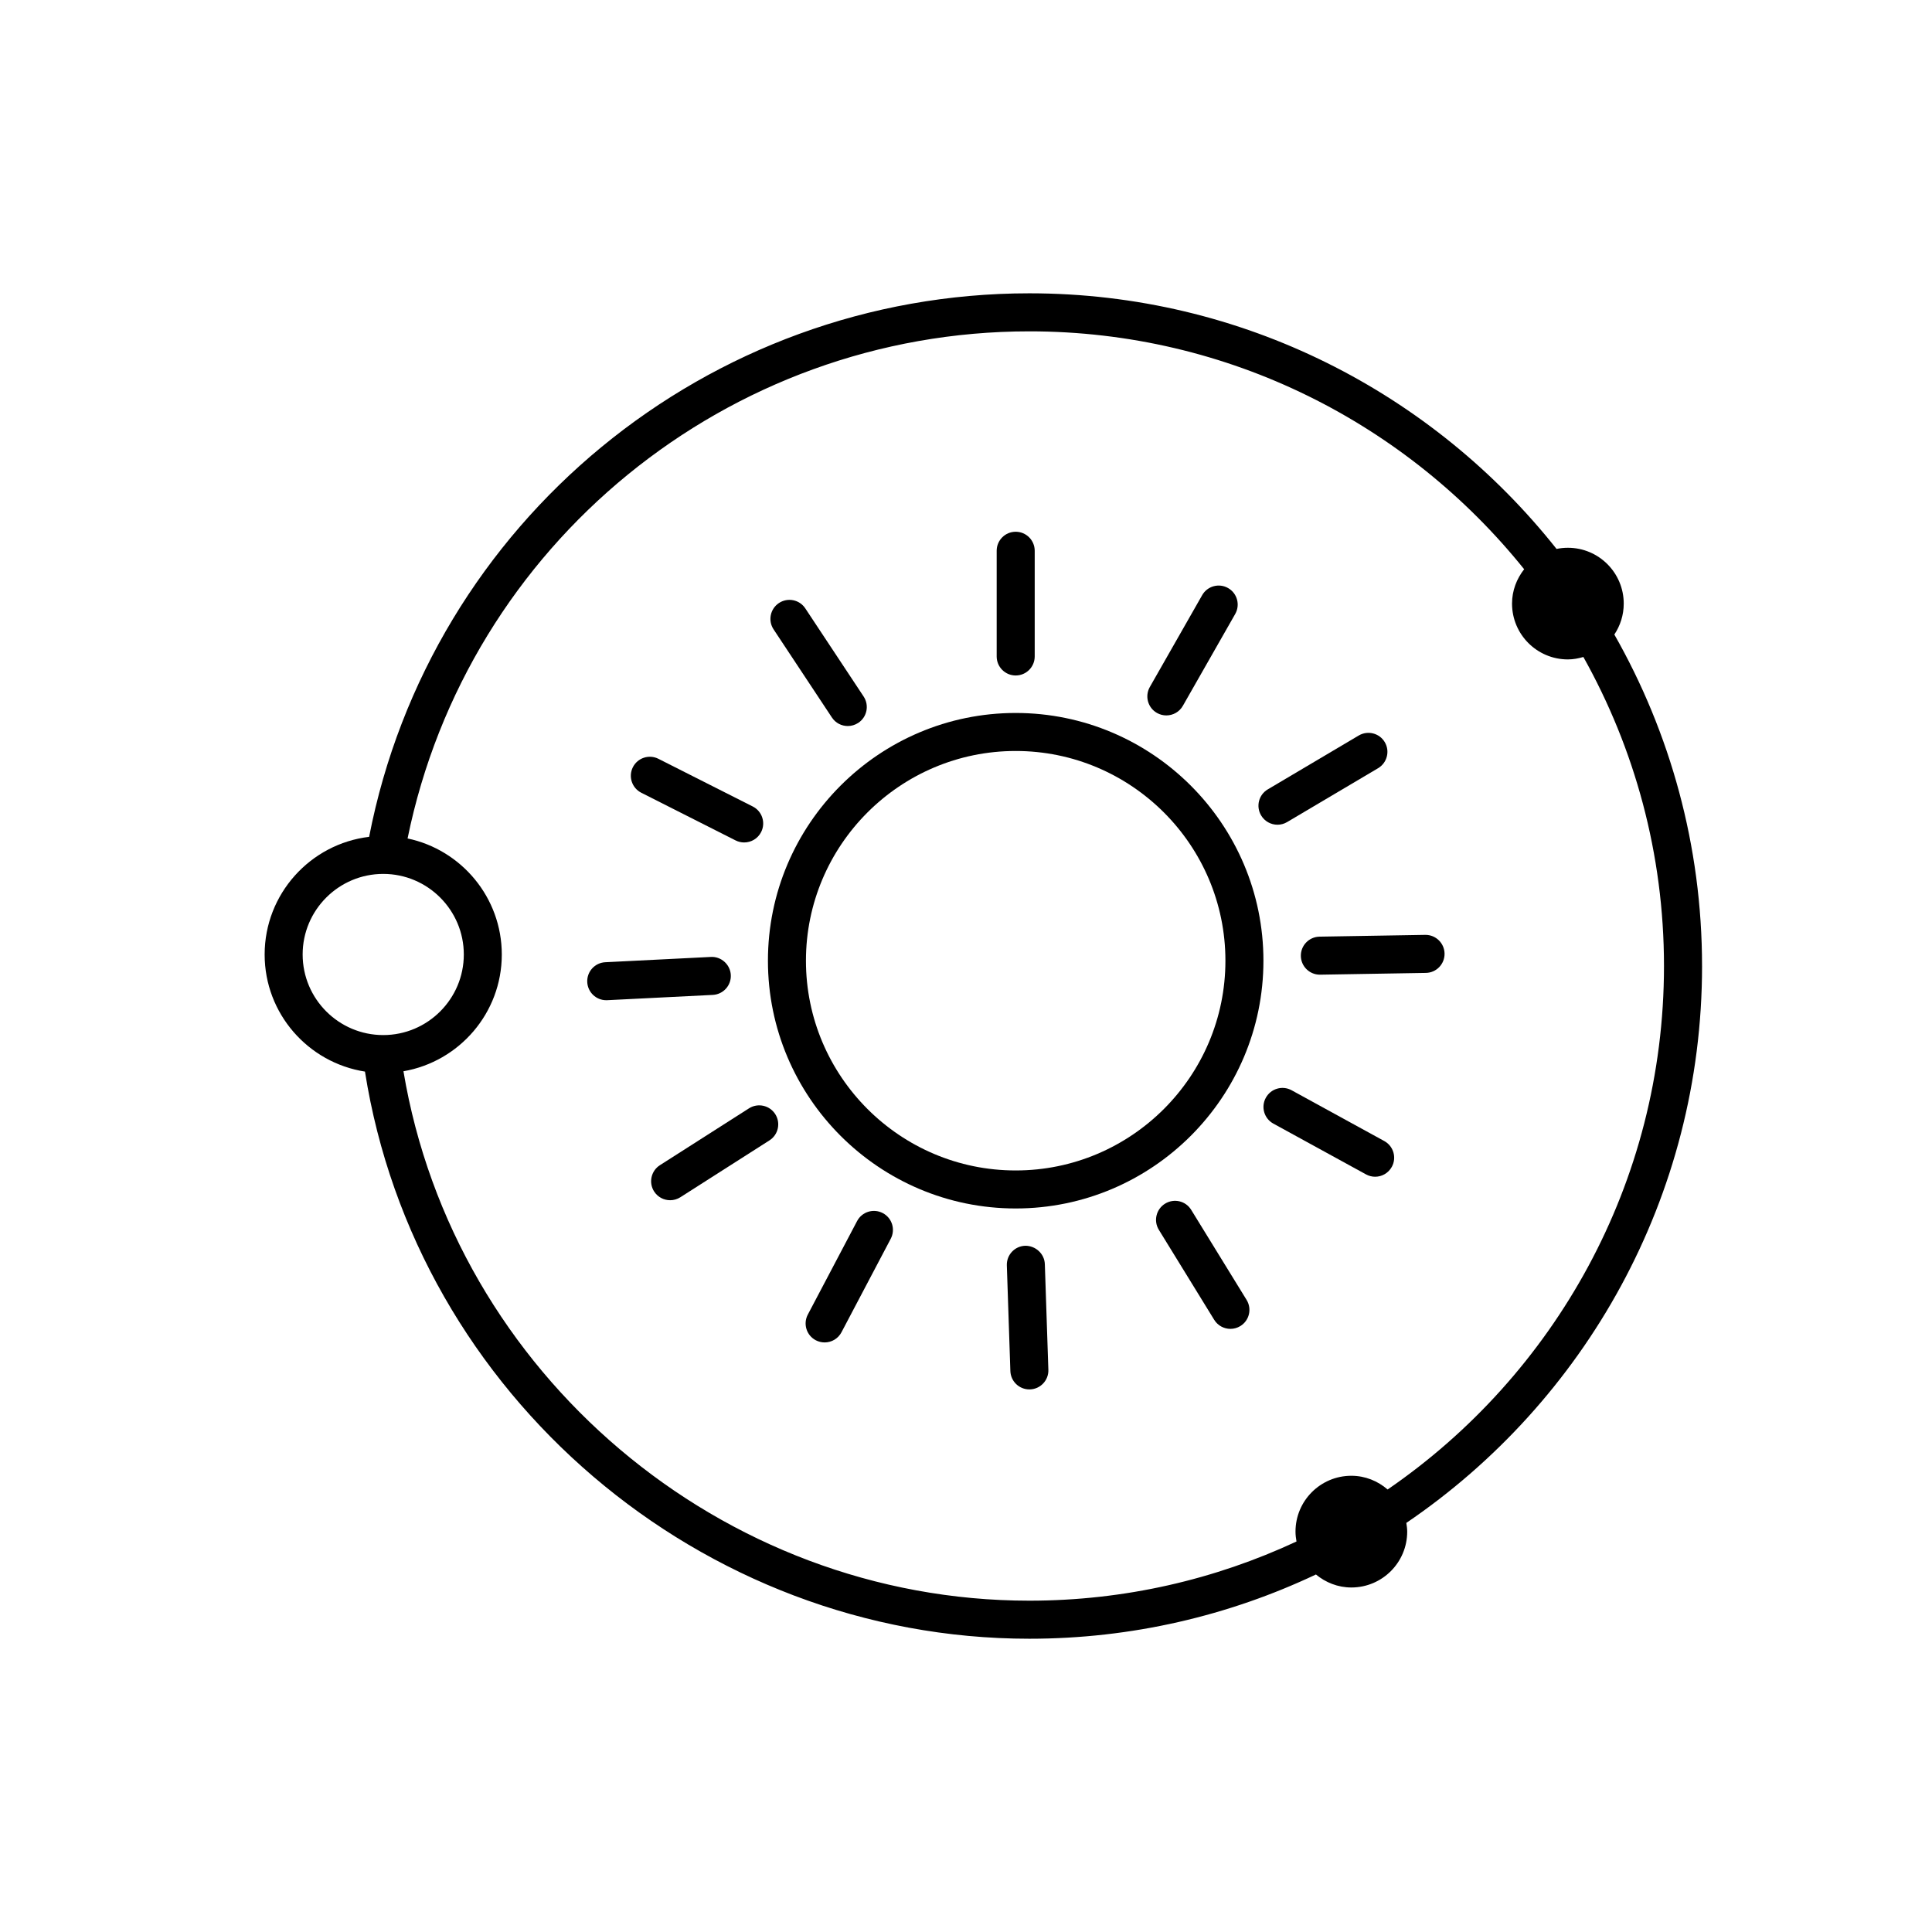
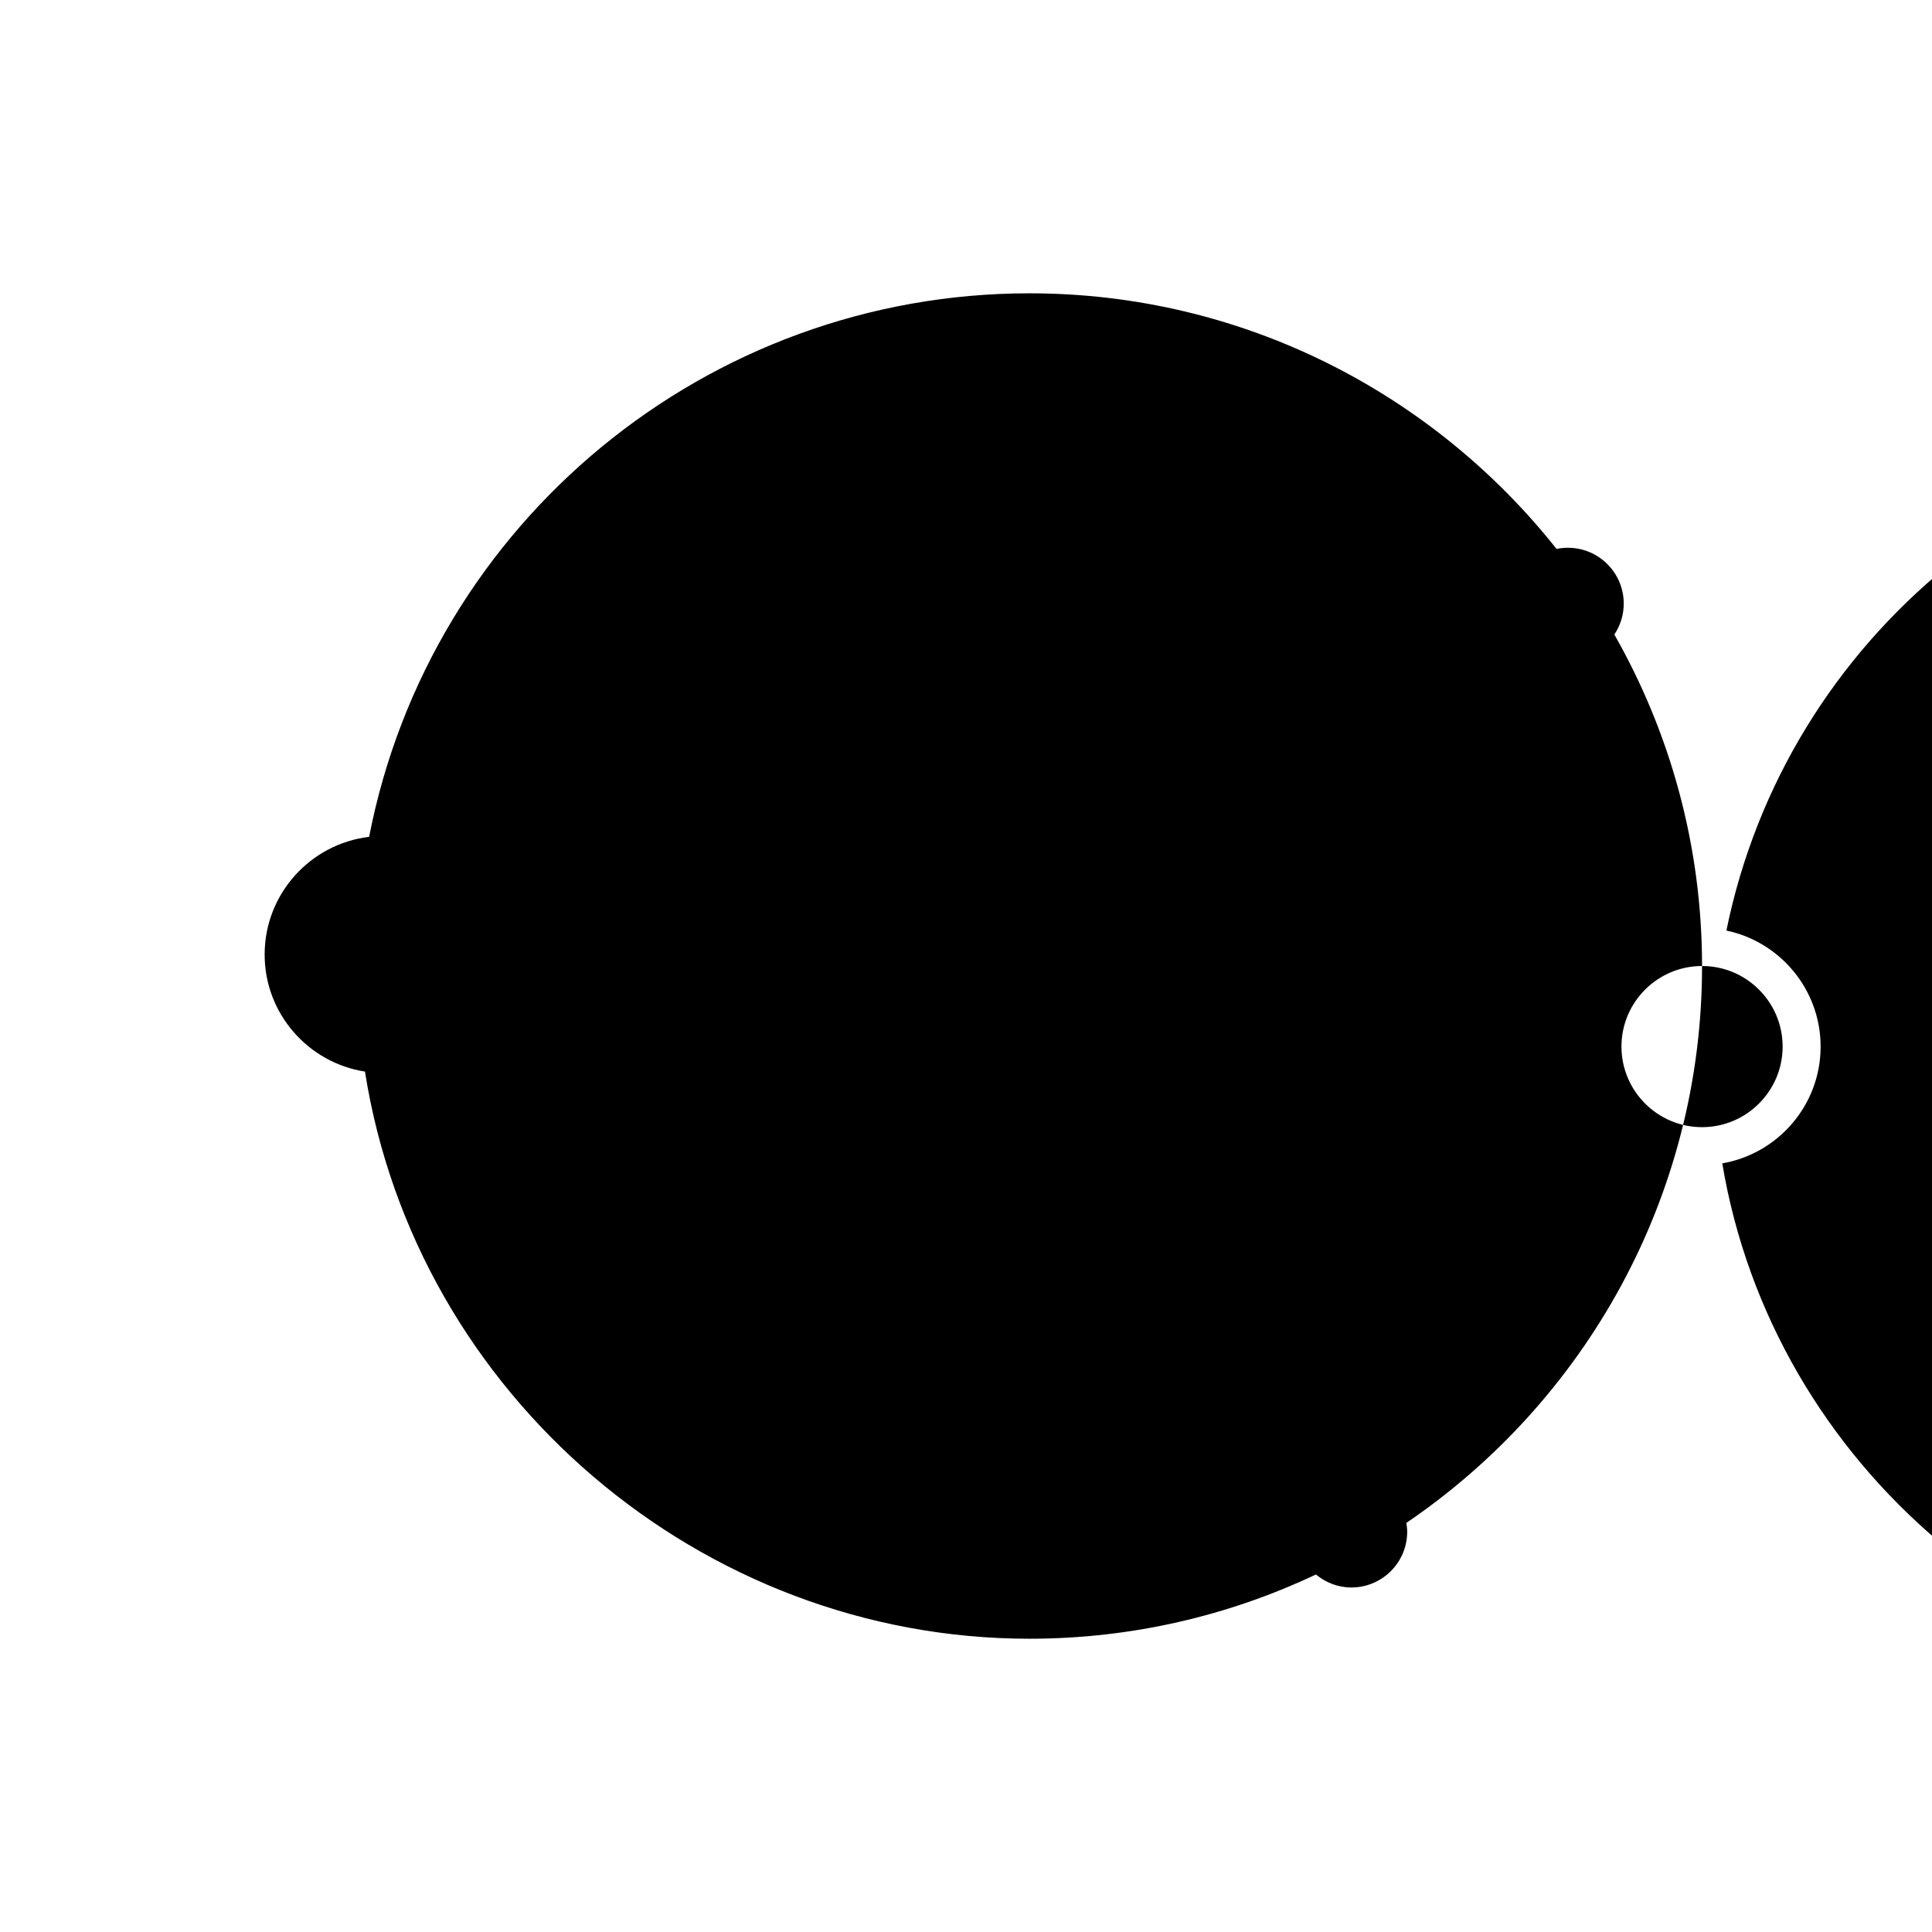
<svg xmlns="http://www.w3.org/2000/svg" fill="#000000" width="800px" height="800px" version="1.1" viewBox="144 144 512 512">
  <g>
-     <path d="m595.06 400c0-31.926-8.48-61.898-23.242-87.844 1.566-2.348 2.488-5.164 2.488-8.195 0-8.172-6.625-14.797-14.797-14.797-1.031 0-2.035 0.105-3.008 0.309-32.684-41.223-83.145-67.742-139.71-67.742-85.234 0-158.73 60.543-174.97 144.04-15.566 1.859-27.688 15.125-27.688 31.191 0 15.68 11.551 28.676 26.586 31.02 13.523 85.738 89.07 150.3 176.07 150.3 27.148 0 52.891-6.125 75.949-17.027 2.559 2.121 5.805 3.445 9.387 3.445 8.172 0 14.797-6.625 14.797-14.797 0-0.797-0.117-1.559-0.23-2.316 47.254-32.102 78.371-86.27 78.371-147.58zm-349.5-24.406c11.773 0 21.355 9.582 21.355 21.355 0 11.773-9.582 21.355-21.355 21.355s-21.355-9.578-21.355-21.355c-0.004-11.777 9.578-21.355 21.355-21.355zm302.36-80.742c-1.98 2.519-3.215 5.652-3.215 9.105 0 8.172 6.625 14.797 14.797 14.797 1.438 0 2.797-0.266 4.109-0.648 13.582 24.254 21.363 52.18 21.363 81.898 0 57.535-29.051 108.39-73.238 138.73-2.594-2.238-5.926-3.637-9.617-3.637-8.172 0-14.797 6.625-14.797 14.797 0 0.898 0.109 1.77 0.262 2.621-21.539 10.039-45.52 15.684-70.805 15.684-81.582 0-152.46-60.164-165.86-140.3 14.777-2.559 26.062-15.441 26.062-30.938 0-15.121-10.727-27.77-24.969-30.758 15.91-77.984 84.855-134.39 164.76-134.39 52.984-0.008 100.29 24.637 131.14 63.035z" />
+     <path d="m595.06 400c0-31.926-8.48-61.898-23.242-87.844 1.566-2.348 2.488-5.164 2.488-8.195 0-8.172-6.625-14.797-14.797-14.797-1.031 0-2.035 0.105-3.008 0.309-32.684-41.223-83.145-67.742-139.71-67.742-85.234 0-158.73 60.543-174.97 144.04-15.566 1.859-27.688 15.125-27.688 31.191 0 15.68 11.551 28.676 26.586 31.02 13.523 85.738 89.07 150.3 176.07 150.3 27.148 0 52.891-6.125 75.949-17.027 2.559 2.121 5.805 3.445 9.387 3.445 8.172 0 14.797-6.625 14.797-14.797 0-0.797-0.117-1.559-0.23-2.316 47.254-32.102 78.371-86.27 78.371-147.58zc11.773 0 21.355 9.582 21.355 21.355 0 11.773-9.582 21.355-21.355 21.355s-21.355-9.578-21.355-21.355c-0.004-11.777 9.578-21.355 21.355-21.355zm302.36-80.742c-1.98 2.519-3.215 5.652-3.215 9.105 0 8.172 6.625 14.797 14.797 14.797 1.438 0 2.797-0.266 4.109-0.648 13.582 24.254 21.363 52.18 21.363 81.898 0 57.535-29.051 108.39-73.238 138.73-2.594-2.238-5.926-3.637-9.617-3.637-8.172 0-14.797 6.625-14.797 14.797 0 0.898 0.109 1.77 0.262 2.621-21.539 10.039-45.52 15.684-70.805 15.684-81.582 0-152.46-60.164-165.86-140.3 14.777-2.559 26.062-15.441 26.062-30.938 0-15.121-10.727-27.77-24.969-30.758 15.91-77.984 84.855-134.39 164.76-134.39 52.984-0.008 100.29 24.637 131.14 63.035z" />
    <path d="m347.51 398.6c0 36.203 29.453 65.656 65.656 65.656s65.656-29.453 65.656-65.656-29.453-65.656-65.656-65.656-65.656 29.453-65.656 65.656zm10.074 0c0-30.648 24.934-55.582 55.582-55.582 30.648 0 55.582 24.934 55.582 55.582 0 30.648-24.934 55.582-55.582 55.582-30.648 0-55.582-24.934-55.582-55.582z" />
    <path d="m413.17 323.01c-2.781 0-5.039-2.258-5.039-5.039v-28.012c0-2.781 2.258-5.039 5.039-5.039s5.039 2.258 5.039 5.039v28.012c0 2.781-2.258 5.039-5.039 5.039z" />
    <path d="m457.47 331.05c-0.926 1.633-2.629 2.543-4.383 2.543-0.848 0-1.703-0.211-2.488-0.66-2.418-1.375-3.258-4.453-1.883-6.871l13.871-24.336c1.375-2.418 4.457-3.266 6.871-1.883 2.418 1.375 3.258 4.453 1.883 6.871z" />
    <path d="m509.21 347.58-24.102 14.273c-0.805 0.48-1.688 0.707-2.562 0.707-1.723 0-3.402-0.883-4.336-2.469-1.422-2.398-0.629-5.488 1.77-6.902l24.102-14.273c2.398-1.414 5.488-0.629 6.902 1.77 1.41 2.383 0.617 5.473-1.773 6.894z" />
    <path d="m521.87 401.83-28.008 0.469h-0.086c-2.742 0-4.988-2.203-5.039-4.953-0.047-2.781 2.172-5.074 4.953-5.125l28.008-0.469h0.086c2.742 0 4.988 2.203 5.039 4.953 0.047 2.785-2.172 5.078-4.953 5.125z" />
-     <path d="m486.29 432.93 24.562 13.461c2.438 1.34 3.336 4.402 1.996 6.836-0.918 1.672-2.641 2.621-4.422 2.621-0.82 0-1.648-0.203-2.414-0.621l-24.562-13.461c-2.438-1.34-3.336-4.402-1.996-6.836 1.34-2.449 4.406-3.336 6.836-2z" />
    <path d="m452.76 462.98c2.379-1.461 5.477-0.727 6.926 1.652l14.676 23.859c1.461 2.371 0.719 5.473-1.652 6.926-0.828 0.508-1.734 0.746-2.637 0.746-1.691 0-3.344-0.852-4.297-2.398l-14.676-23.859c-1.449-2.367-0.707-5.465 1.66-6.926z" />
-     <path d="m415.69 474.14c2.715-0.031 5.109 2.09 5.203 4.867l0.934 27.996c0.098 2.781-2.086 5.109-4.867 5.203h-0.172c-2.707 0-4.941-2.144-5.031-4.871l-0.934-27.996c-0.094-2.777 2.082-5.109 4.867-5.199z" />
    <path d="m371.14 467.59c1.293-2.457 4.336-3.402 6.805-2.109 2.465 1.293 3.406 4.344 2.109 6.805l-13.055 24.781c-0.902 1.715-2.648 2.691-4.465 2.691-0.789 0-1.594-0.188-2.344-0.578-2.465-1.293-3.406-4.344-2.109-6.805z" />
-     <path d="m318.88 452.79 23.613-15.07c2.348-1.496 5.457-0.805 6.957 1.535 1.496 2.348 0.812 5.461-1.535 6.957l-23.613 15.07c-0.84 0.535-1.777 0.789-2.707 0.789-1.664 0-3.289-0.82-4.254-2.328-1.492-2.34-0.801-5.457 1.539-6.953z" />
-     <path d="m337.67 402.38c0.141 2.777-2 5.144-4.781 5.281l-27.977 1.402c-0.086 0.004-0.172 0.004-0.258 0.004-2.664 0-4.891-2.098-5.027-4.785-0.141-2.777 2-5.144 4.781-5.281l27.977-1.402c2.723-0.156 5.144 2 5.285 4.781z" />
    <path d="m341.21 367.26c-0.762 0-1.543-0.176-2.266-0.539l-25-12.637c-2.484-1.258-3.477-4.289-2.223-6.769 1.258-2.484 4.289-3.477 6.769-2.223l25 12.637c2.484 1.258 3.477 4.289 2.223 6.769-0.883 1.75-2.656 2.762-4.504 2.762z" />
    <path d="m371.45 335.57c-0.855 0.562-1.82 0.836-2.777 0.836-1.633 0-3.238-0.789-4.207-2.258l-15.457-23.355c-1.535-2.316-0.902-5.445 1.422-6.984 2.324-1.535 5.445-0.906 6.984 1.422l15.457 23.355c1.535 2.324 0.898 5.453-1.422 6.984z" />
  </g>
</svg>